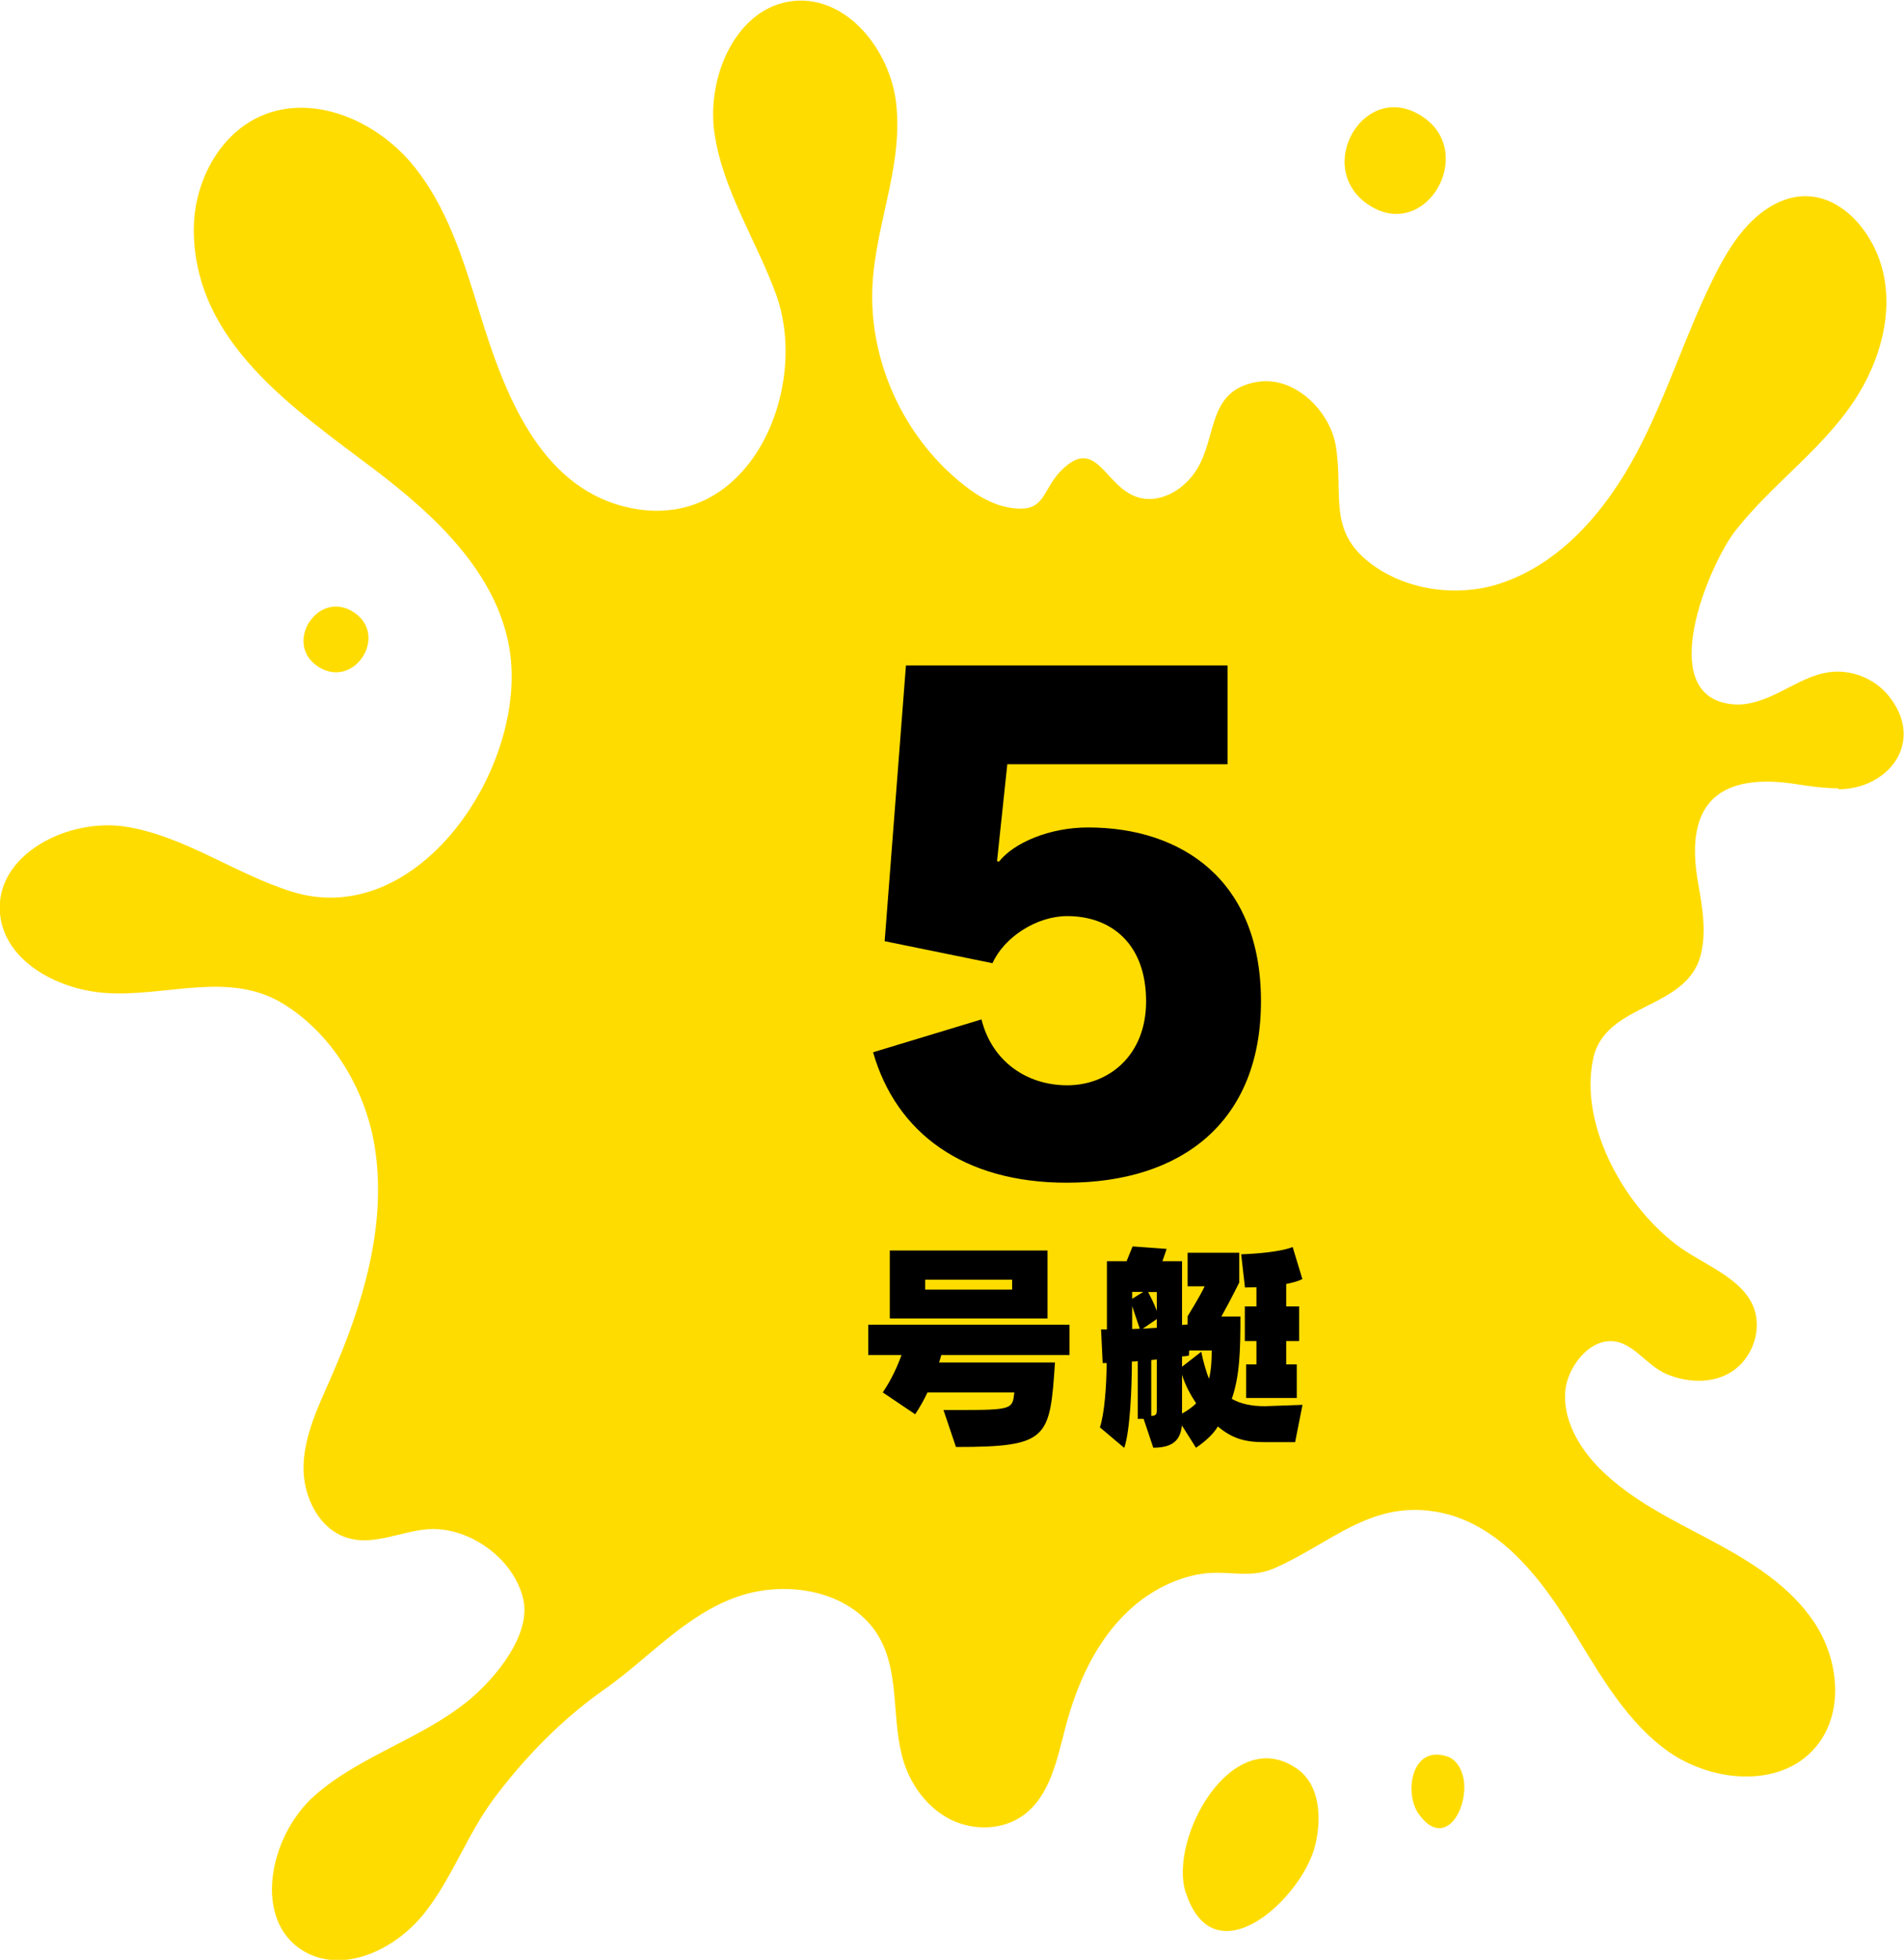
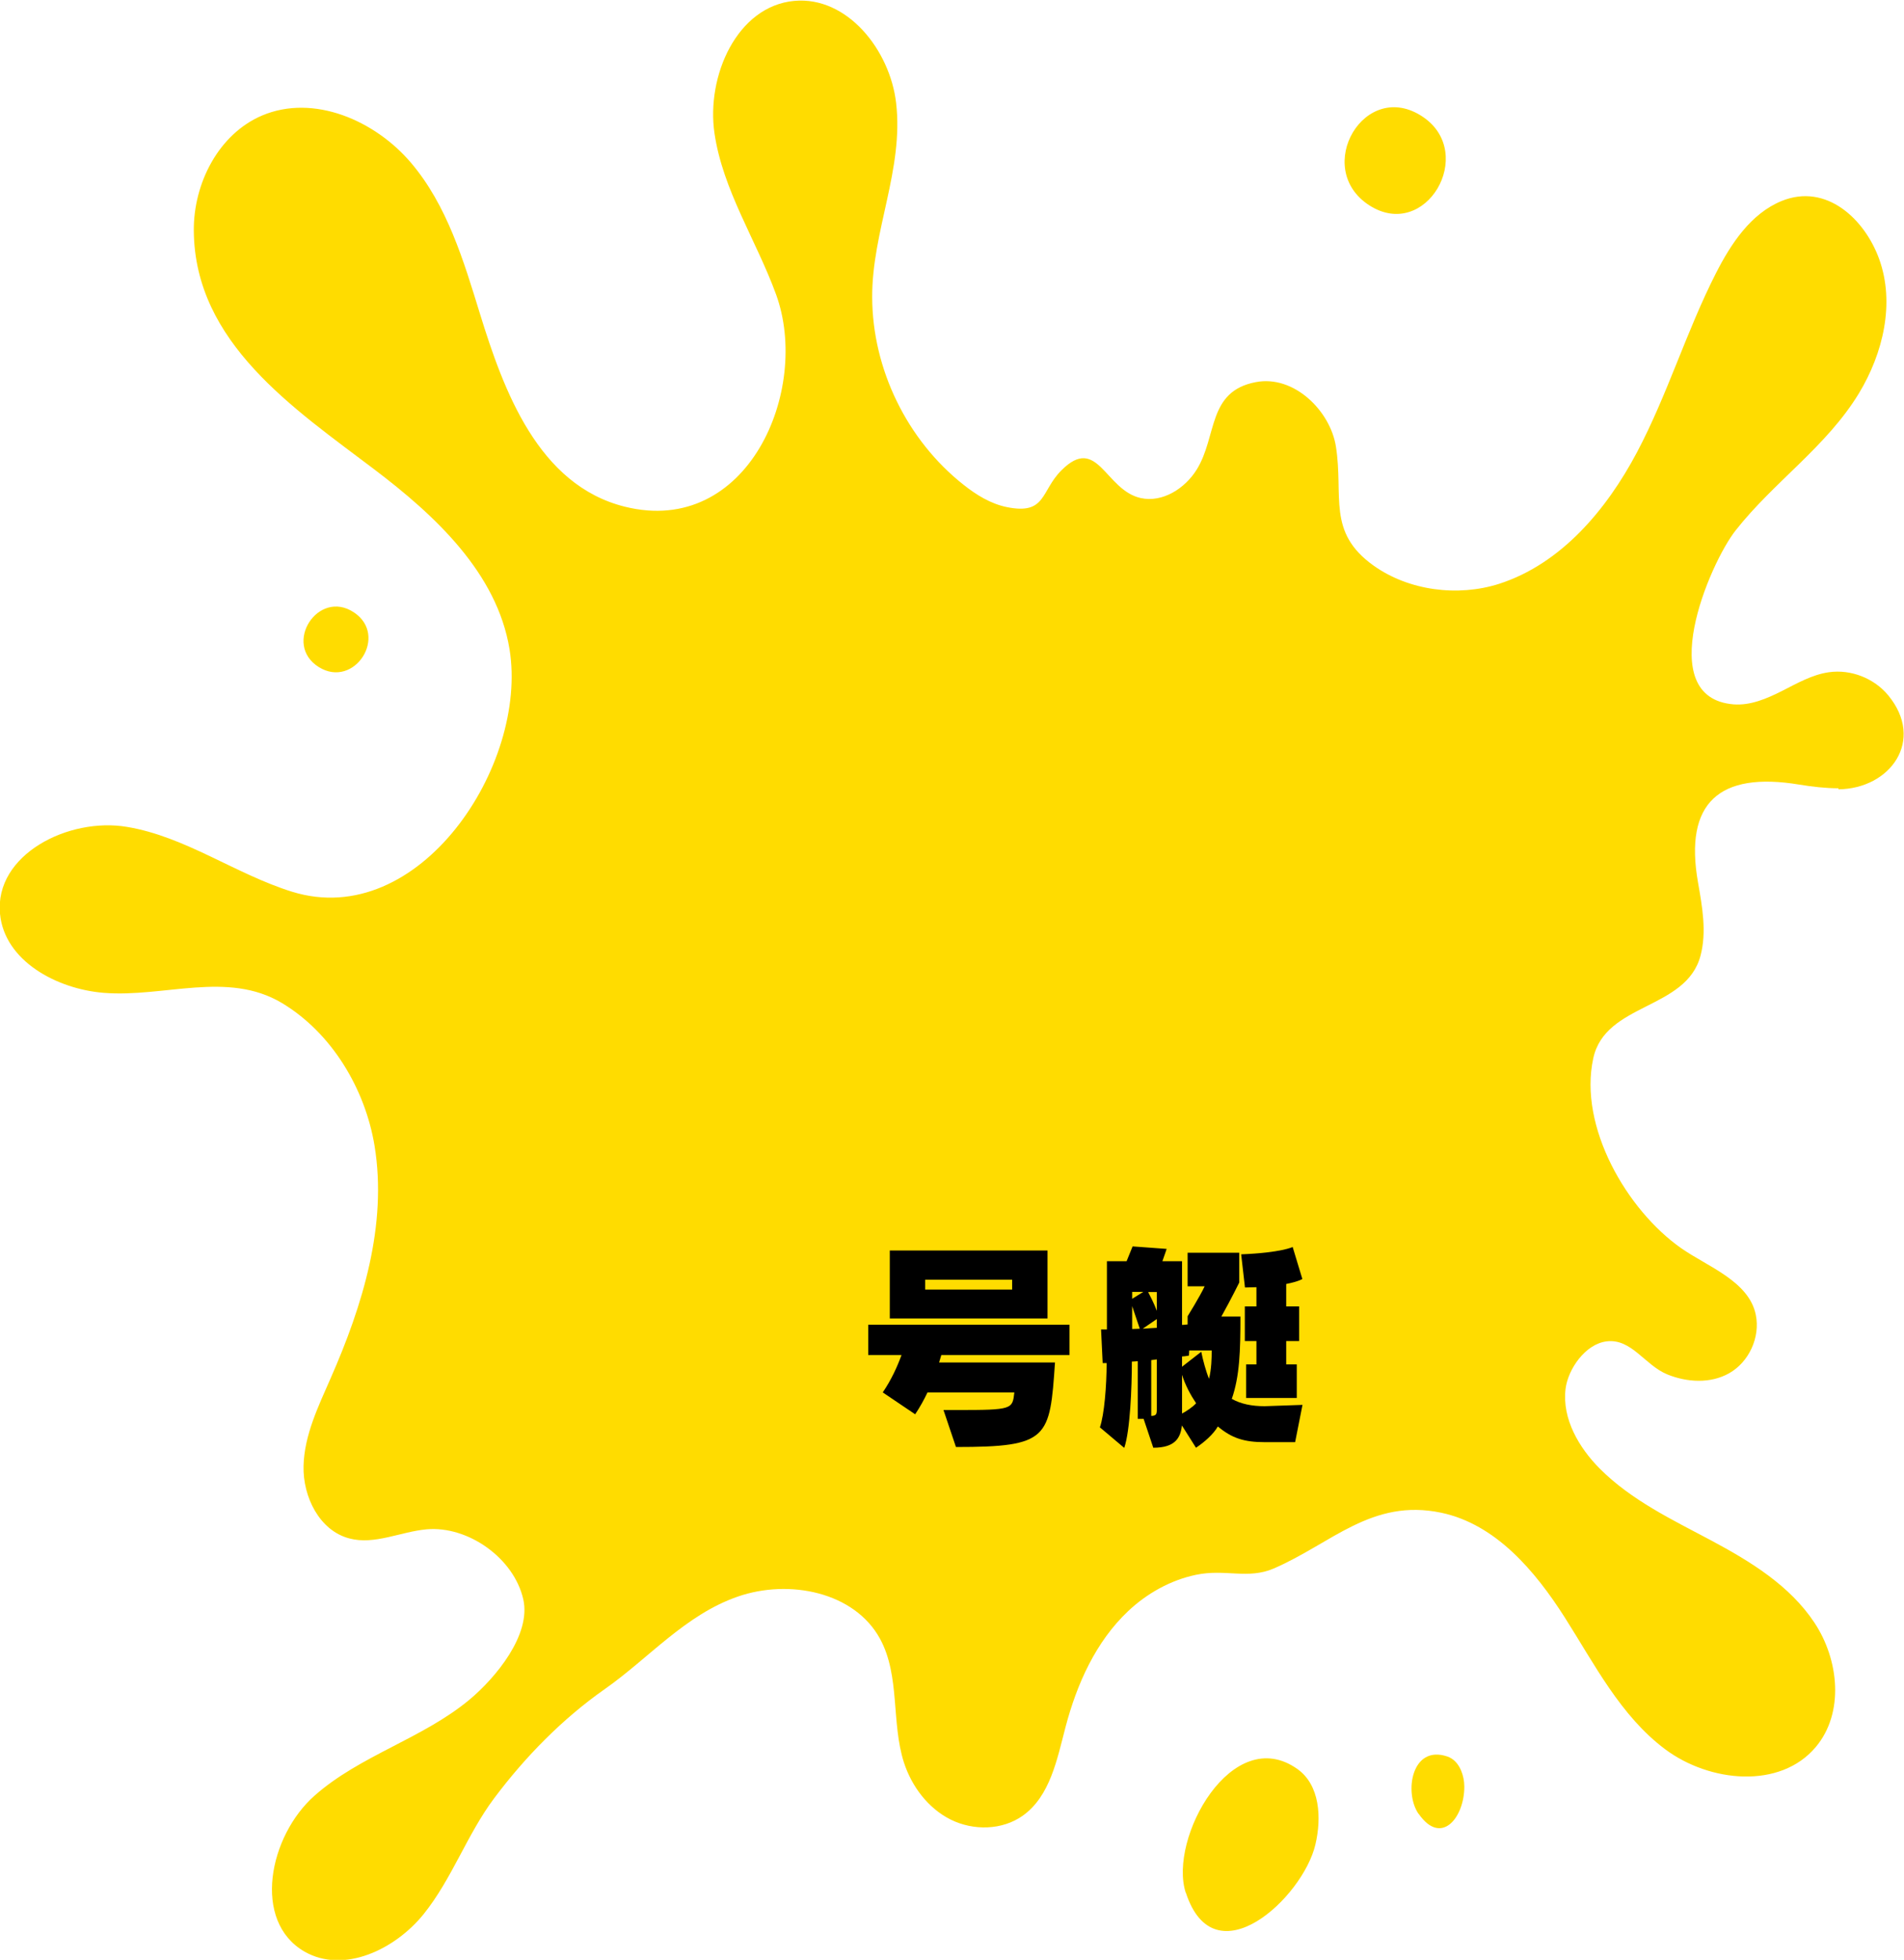
<svg xmlns="http://www.w3.org/2000/svg" id="_レイヤー_2" data-name="レイヤー 2" viewBox="0 0 129.78 133.56">
  <defs>
    <style>
      .cls-1, .cls-2 {
        stroke-width: 0px;
      }

      .cls-2 {
        fill: #ffdc00;
      }
    </style>
  </defs>
  <g id="_レイヤー_1-2" data-name="レイヤー 1">
    <path class="cls-2" d="m125.32,53.72c-.89,0-1.82-.11-2.67-.25-5.47-.91-7.87,1.24-6.91,6.67.29,1.65.6,3.37.17,4.99-.98,3.7-6.49,3.2-7.31,6.99-1.02,4.68,2.31,10.36,5.99,12.94,1.76,1.24,4.63,2.24,5.09,4.55.31,1.53-.47,3.22-1.83,3.98-1.27.71-2.86.62-4.21.07-1.53-.63-2.43-2.45-4.12-2.25-1.46.17-2.65,1.9-2.81,3.25-.24,2.03.91,4,2.35,5.44,2.14,2.14,4.93,3.47,7.6,4.89,2.67,1.43,5.35,3.07,7.02,5.6,1.67,2.52,2.04,6.14.09,8.46-2.43,2.9-7.25,2.42-10.28.15-3.03-2.27-4.8-5.78-6.83-8.97-2.03-3.19-4.72-6.36-8.42-7.14-4.73-1-7.5,2.11-11.42,3.8-1.77.76-3.3.01-5.3.43-1.73.36-3.35,1.27-4.63,2.48-2.2,2.08-3.49,4.96-4.26,7.89-.58,2.21-1.05,4.71-2.91,6.04-1.4,1-3.37,1.04-4.92.27-1.54-.77-2.66-2.26-3.19-3.9-.87-2.73-.25-5.88-1.62-8.41-1.75-3.22-6.22-4.09-9.69-2.89-3.59,1.24-6.07,4.2-9.08,6.31-2.88,2.02-5.42,4.61-7.54,7.44-1.85,2.47-2.87,5.49-4.81,7.9-1.94,2.4-5.43,4.08-8.11,2.55-3.6-2.07-2.43-7.88.68-10.63,3.11-2.75,7.38-3.89,10.57-6.55,1.77-1.48,4.2-4.4,3.66-6.82-.63-2.81-3.76-5.03-6.59-4.78-1.78.16-3.55,1.08-5.27.62-2.03-.53-3.17-2.83-3.12-4.93.05-2.1,1-4.05,1.84-5.97,2.2-4.99,3.88-10.48,3-15.86-.64-3.87-2.91-7.69-6.32-9.73-3.71-2.21-8.02-.36-12.14-.69-3.21-.26-6.77-2.18-7.07-5.39-.38-4.03,4.67-6.59,8.65-5.92,3.99.66,7.4,3.22,11.26,4.42,8.66,2.68,16.11-8.61,14.82-16.53-.85-5.18-5.05-9.1-9.24-12.27-5.42-4.11-12.22-8.6-12.28-16.24-.03-3.23,1.69-6.6,4.66-7.86,3.5-1.48,7.69.33,10.15,3.23,2.46,2.9,3.58,6.66,4.7,10.3,1.6,5.18,3.95,11.66,9.87,13.13,8.37,2.08,12.68-7.94,10.31-14.46-1.35-3.7-3.63-7.1-4.2-10.99-.57-3.89,1.53-8.66,5.44-9.02,3.61-.33,6.52,3.35,6.94,6.95.53,4.52-1.65,8.76-1.63,13.24.01,4.9,2.38,9.75,6.22,12.78.88.7,1.87,1.31,2.97,1.53,2.68.54,2.29-1.1,3.71-2.51,2.47-2.47,2.97,1.35,5.4,1.89,1.49.33,3.02-.65,3.82-1.94,1.41-2.27.71-5.33,4.03-5.96,2.6-.5,5.08,1.96,5.46,4.4.53,3.38-.63,5.82,2.56,8.1,2.41,1.72,5.75,2.14,8.55,1.25,4.23-1.36,7.33-5.04,9.41-8.97,2.08-3.93,3.36-8.23,5.38-12.2,1.03-2.02,2.38-4.06,4.47-4.92,3.06-1.25,5.68,1.24,6.66,3.96,1.08,3,.27,6.41-1.38,9.14-2.21,3.64-5.8,6.03-8.41,9.35-1.78,2.26-5.67,11.4-.14,11.85,1.15.09,2.27-.39,3.3-.91s2.06-1.12,3.21-1.28c1.49-.21,3.07.41,4.03,1.57,2.54,3.08.14,6.38-3.4,6.41Zm-28.62,69.89c1.55,2.23,3.12.23,3.11-1.86,0-.38-.08-.77-.23-1.12-.19-.43-.49-.78-.93-.93-2.44-.82-2.96,2.47-1.96,3.91Zm-15.87,5.37c1.94,5.97,7.98.35,8.83-3.28.43-1.82.31-4.05-1.22-5.14-4.45-3.17-8.81,4.73-7.62,8.42Zm12.5-114.99c3.85,2.48,7.32-3.52,3.68-6.01-3.97-2.71-7.59,3.48-3.68,6.01ZM21.73,45.46c2.42,1.51,4.78-2.15,2.39-3.73-2.44-1.62-4.88,2.17-2.39,3.73Z" />
    <g>
-       <path class="cls-1" d="m72.71,80.6c-7.04,0-11.62-3.39-13.2-8.89l7.39-2.24c.7,2.82,3.04,4.49,5.85,4.49s5.37-2.02,5.37-5.72c0-3.96-2.42-5.81-5.37-5.81-2.11,0-4.31,1.45-5.1,3.21l-7.35-1.5,1.45-18.79h21.92v6.73h-15.01l-.7,6.6.13.04c1.01-1.28,3.43-2.33,6.07-2.33,6.42,0,11.79,3.61,11.79,11.84s-5.41,12.37-13.25,12.37Z" />
      <g>
        <path class="cls-1" d="m64.16,92.35c-.03.12-.11.35-.15.5h7.9c-.35,5.17-.43,5.76-6.75,5.76l-.85-2.52h.9c3.81,0,3.8-.05,3.93-1.2h-5.92c-.23.49-.52,1.01-.84,1.49l-2.21-1.49c.59-.87.99-1.75,1.28-2.55h-2.27v-2.06h13.72v2.06h-8.73Zm-3.51-2.5v-4.63h10.75v4.63h-10.75Zm8.34-2.64h-5.93v.67h5.93v-.67Z" />
        <path class="cls-1" d="m88.27,98.28h-2.07c-1.39,0-2.24-.27-3.19-1.07-.3.53-.93,1.08-1.49,1.45l-.96-1.52c-.09.85-.46,1.52-1.95,1.52l-.66-1.97h-.4v-3.93s-.29.03-.4.03c0,1.75-.12,4.73-.52,5.88l-1.66-1.4c.3-.85.46-2.85.46-4.38h-.27l-.11-2.29h.4v-4.65h1.34c.2-.49.41-1.01.41-1.01l2.32.17s-.11.34-.29.84h1.34v4.34c.17,0,.29-.03.38-.03v-.56s.85-1.37,1.16-2.04h-1.16v-2.29h3.52v2.03s-.56,1.14-1.22,2.32h1.3c0,2.32-.05,4.07-.59,5.61.62.35,1.37.5,2.24.5l2.58-.09-.5,2.53Zm-11.1-10.24v.47l.76-.47h-.76Zm0,.98v1.55c.18,0,.35-.02.52-.02-.23-.69-.41-1.22-.52-1.54Zm1.68.87l-.96.66c.3-.02.7-.05.96-.06v-.59Zm0-1.84h-.59c.12.24.4.76.59,1.28v-1.28Zm0,4.59s-.26.03-.38.05v3.8c.35,0,.38-.14.38-.43v-3.41Zm3.75-.61h-1.54l-.02.35s-.23.05-.47.06v.7l1.31-1.02c.11.56.33,1.37.53,1.84.17-.67.18-1.48.18-1.8v-.14Zm-2.03,1.66v2.64c.32-.17.72-.44.96-.7-.37-.55-.75-1.25-.96-1.94Zm7.1-6.2v1.54h.88v2.36h-.88v1.59h.72v2.29h-3.45v-2.29h.7v-1.59h-.79v-2.36h.79v-1.31c-.24,0-.5.02-.78.02l-.26-2.26c2.74-.11,3.51-.5,3.51-.5l.66,2.18s-.24.17-1.1.34Z" />
      </g>
    </g>
  </g>
</svg>